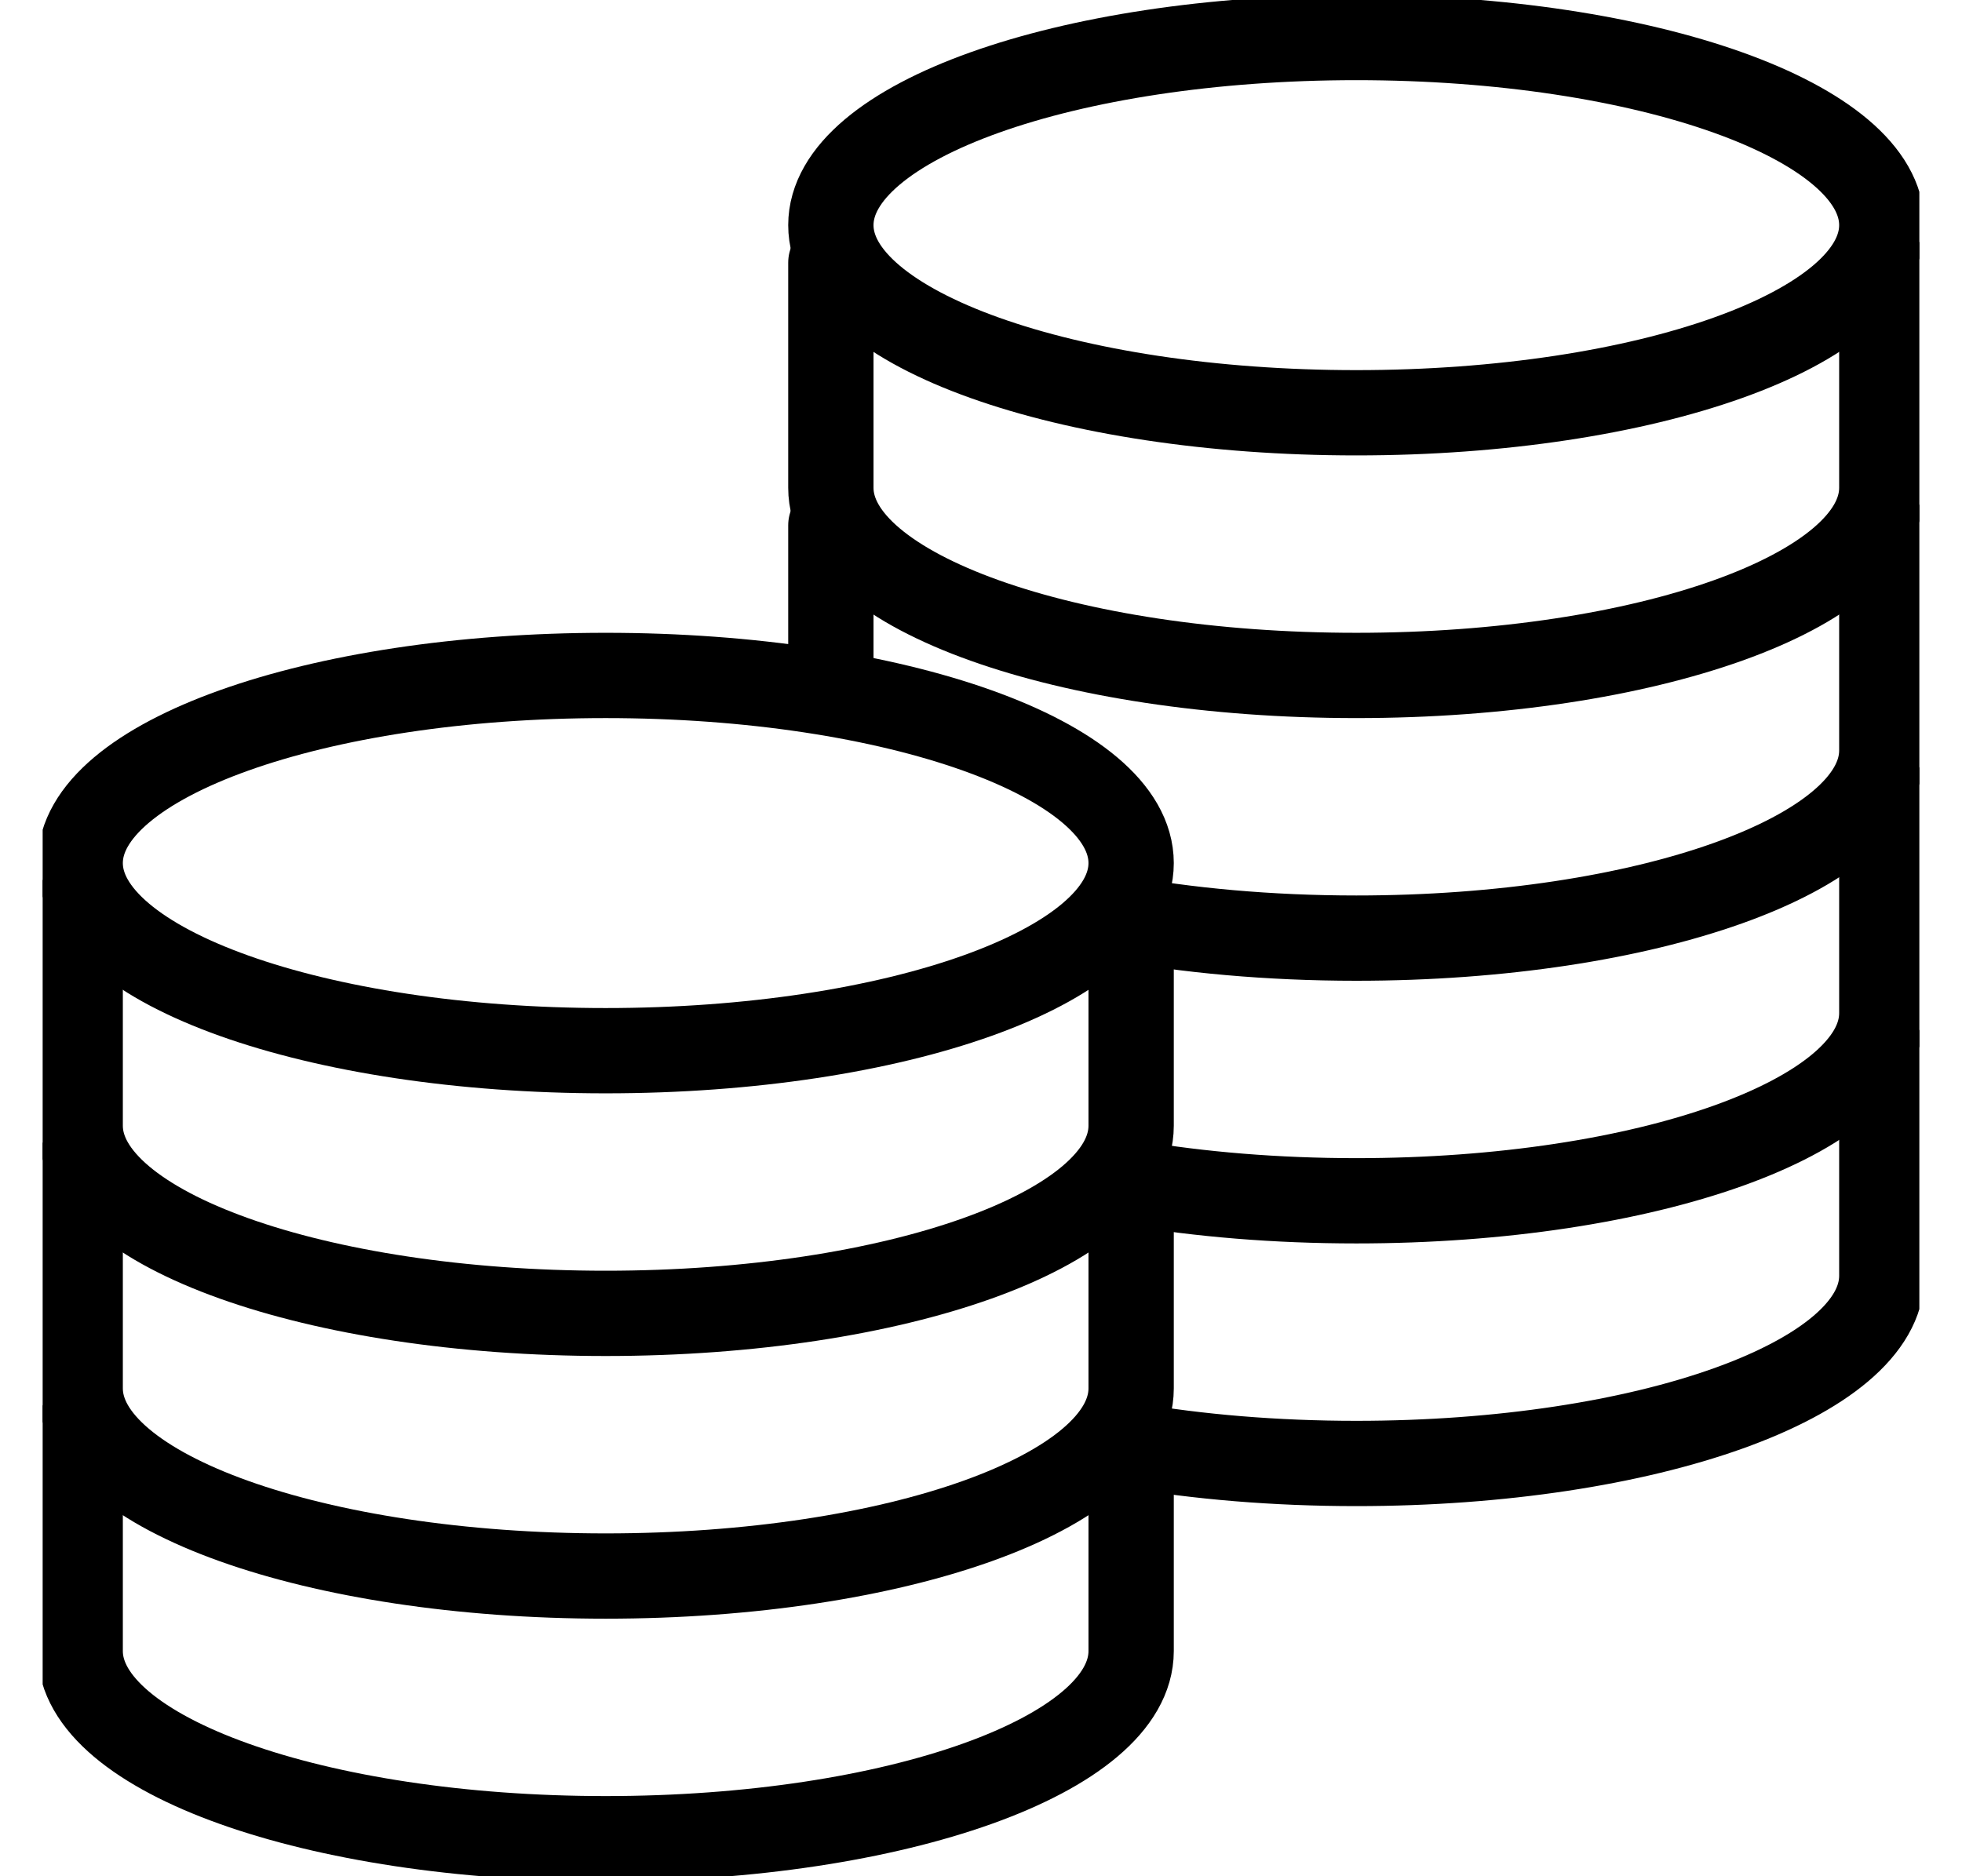
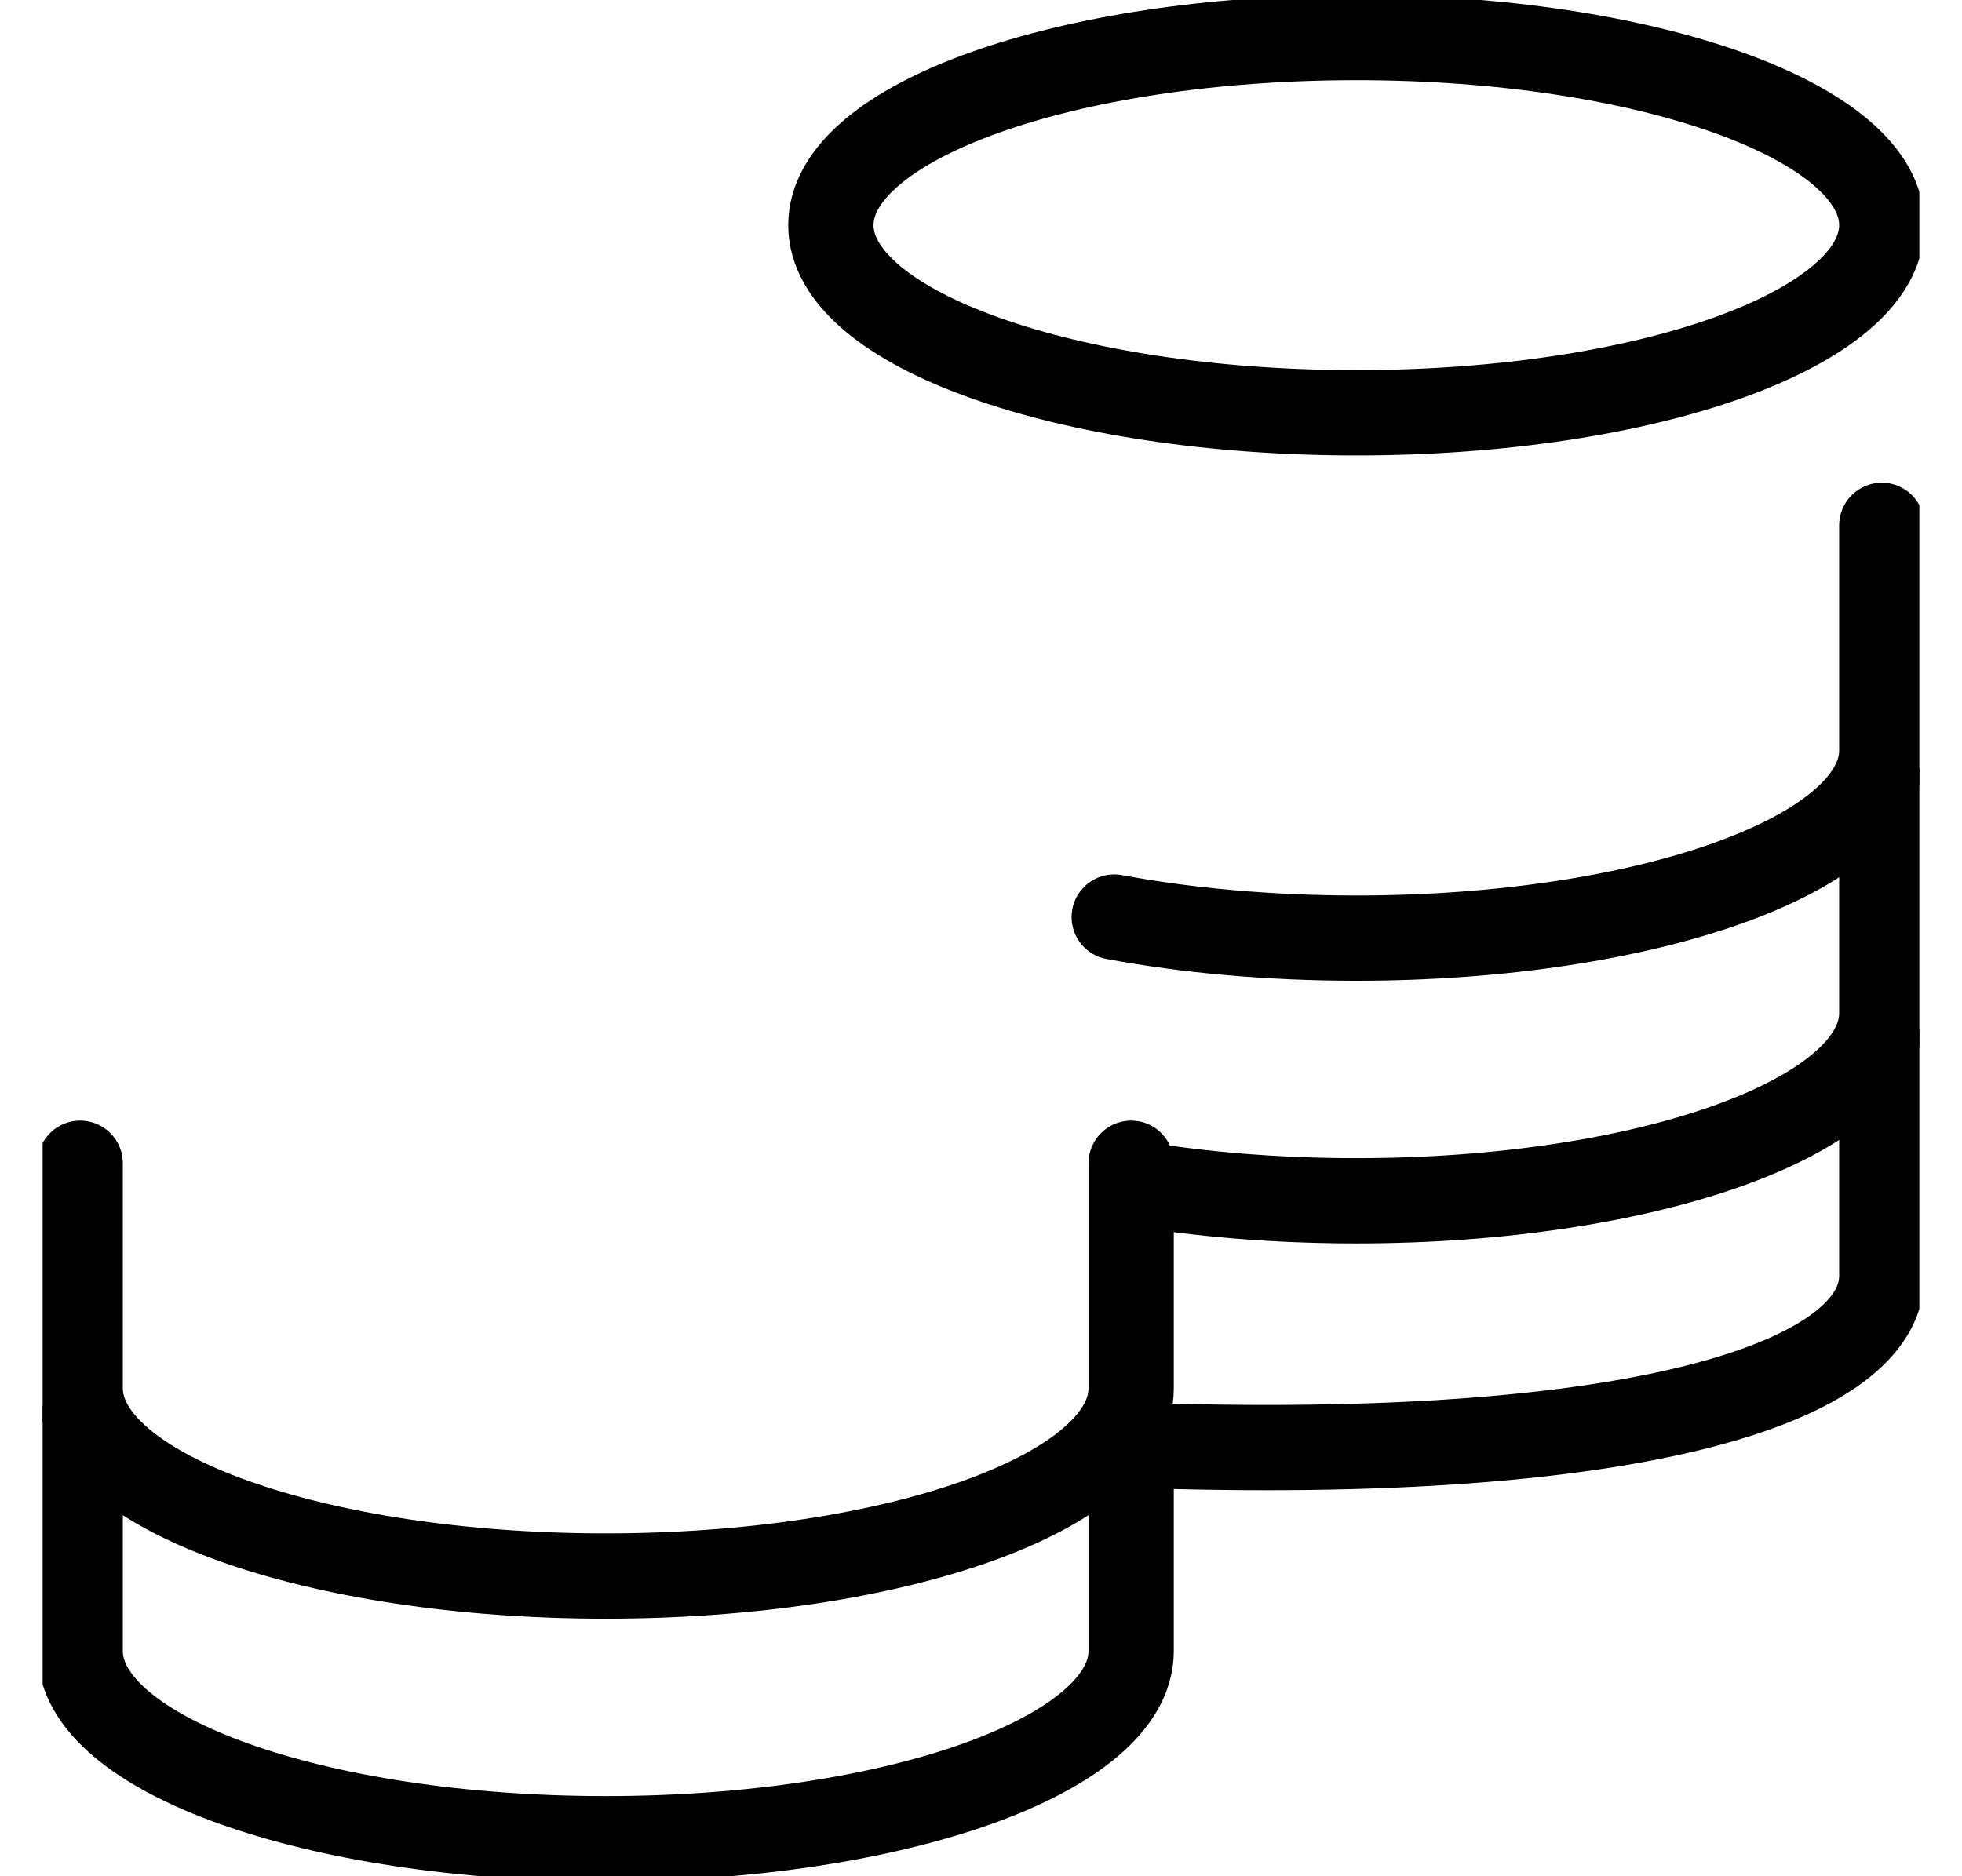
<svg xmlns="http://www.w3.org/2000/svg" width="23" height="22" viewBox="0 0 23 22" fill="none">
  <g clip-path="url(#clip0_297_785)">
    <path d="M15.9 4.84C19.302 4.84 22.06 3.855 22.06 2.64C22.06 1.425 19.302 0.44 15.9 0.44C12.498 0.44 9.74 1.425 9.74 2.64C9.74 3.855 12.498 4.84 15.9 4.84Z" stroke="black" stroke-miterlimit="10" stroke-linecap="round" stroke-linejoin="round" />
-     <path d="M9.74 3.08C9.74 3.481 9.74 5.319 9.74 5.72C9.74 6.935 12.497 7.92 15.9 7.92C19.303 7.92 22.06 6.935 22.06 5.72C22.06 5.319 22.06 3.481 22.06 3.08" stroke="black" stroke-miterlimit="10" stroke-linecap="round" stroke-linejoin="round" />
    <path d="M13.062 10.753C13.911 10.911 14.877 11 15.9 11C19.303 11 22.06 10.015 22.06 8.8C22.06 8.399 22.06 6.561 22.06 6.16" stroke="black" stroke-miterlimit="10" stroke-linecap="round" stroke-linejoin="round" />
-     <path d="M9.74 6.16C9.74 6.561 9.74 8.039 9.74 8.039" stroke="black" stroke-miterlimit="10" stroke-linecap="round" stroke-linejoin="round" />
    <path d="M13.271 13.87C14.068 14.005 14.959 14.08 15.9 14.08C19.303 14.08 22.06 13.095 22.06 11.88C22.06 11.479 22.06 9.641 22.06 9.24" stroke="black" stroke-miterlimit="10" stroke-linecap="round" stroke-linejoin="round" />
-     <path d="M13.237 16.944C14.043 17.083 14.946 17.16 15.9 17.16C19.303 17.16 22.06 16.175 22.06 14.96C22.06 14.559 22.06 12.721 22.06 12.32" stroke="black" stroke-miterlimit="10" stroke-linecap="round" stroke-linejoin="round" />
-     <path d="M7.1 12.32C10.502 12.32 13.26 11.335 13.26 10.12C13.26 8.905 10.502 7.92 7.1 7.92C3.698 7.92 0.94 8.905 0.94 10.12C0.94 11.335 3.698 12.32 7.1 12.32Z" stroke="black" stroke-miterlimit="10" stroke-linecap="round" stroke-linejoin="round" />
-     <path d="M0.94 10.56C0.94 10.961 0.94 12.799 0.94 13.2C0.94 14.415 3.697 15.4 7.1 15.4C10.503 15.4 13.26 14.415 13.26 13.2C13.26 12.799 13.26 10.961 13.26 10.56" stroke="black" stroke-miterlimit="10" stroke-linecap="round" stroke-linejoin="round" />
+     <path d="M13.237 16.944C19.303 17.16 22.06 16.175 22.06 14.96C22.06 14.559 22.06 12.721 22.06 12.32" stroke="black" stroke-miterlimit="10" stroke-linecap="round" stroke-linejoin="round" />
    <path d="M0.94 13.64C0.94 14.041 0.94 15.879 0.94 16.28C0.94 17.495 3.697 18.48 7.1 18.48C10.503 18.48 13.26 17.495 13.26 16.28C13.26 15.879 13.26 14.041 13.26 13.64" stroke="black" stroke-miterlimit="10" stroke-linecap="round" stroke-linejoin="round" />
    <path d="M0.94 16.72C0.94 17.121 0.94 18.959 0.94 19.36C0.94 20.575 3.697 21.56 7.1 21.56C10.503 21.56 13.26 20.575 13.26 19.36C13.26 18.959 13.26 17.121 13.26 16.72" stroke="black" stroke-miterlimit="10" stroke-linecap="round" stroke-linejoin="round" />
  </g>
  <defs>
    <clipPath id="clip0_297_785">
      <rect width="22" height="22" fill="white" transform="translate(0.5)" />
    </clipPath>
  </defs>
</svg>